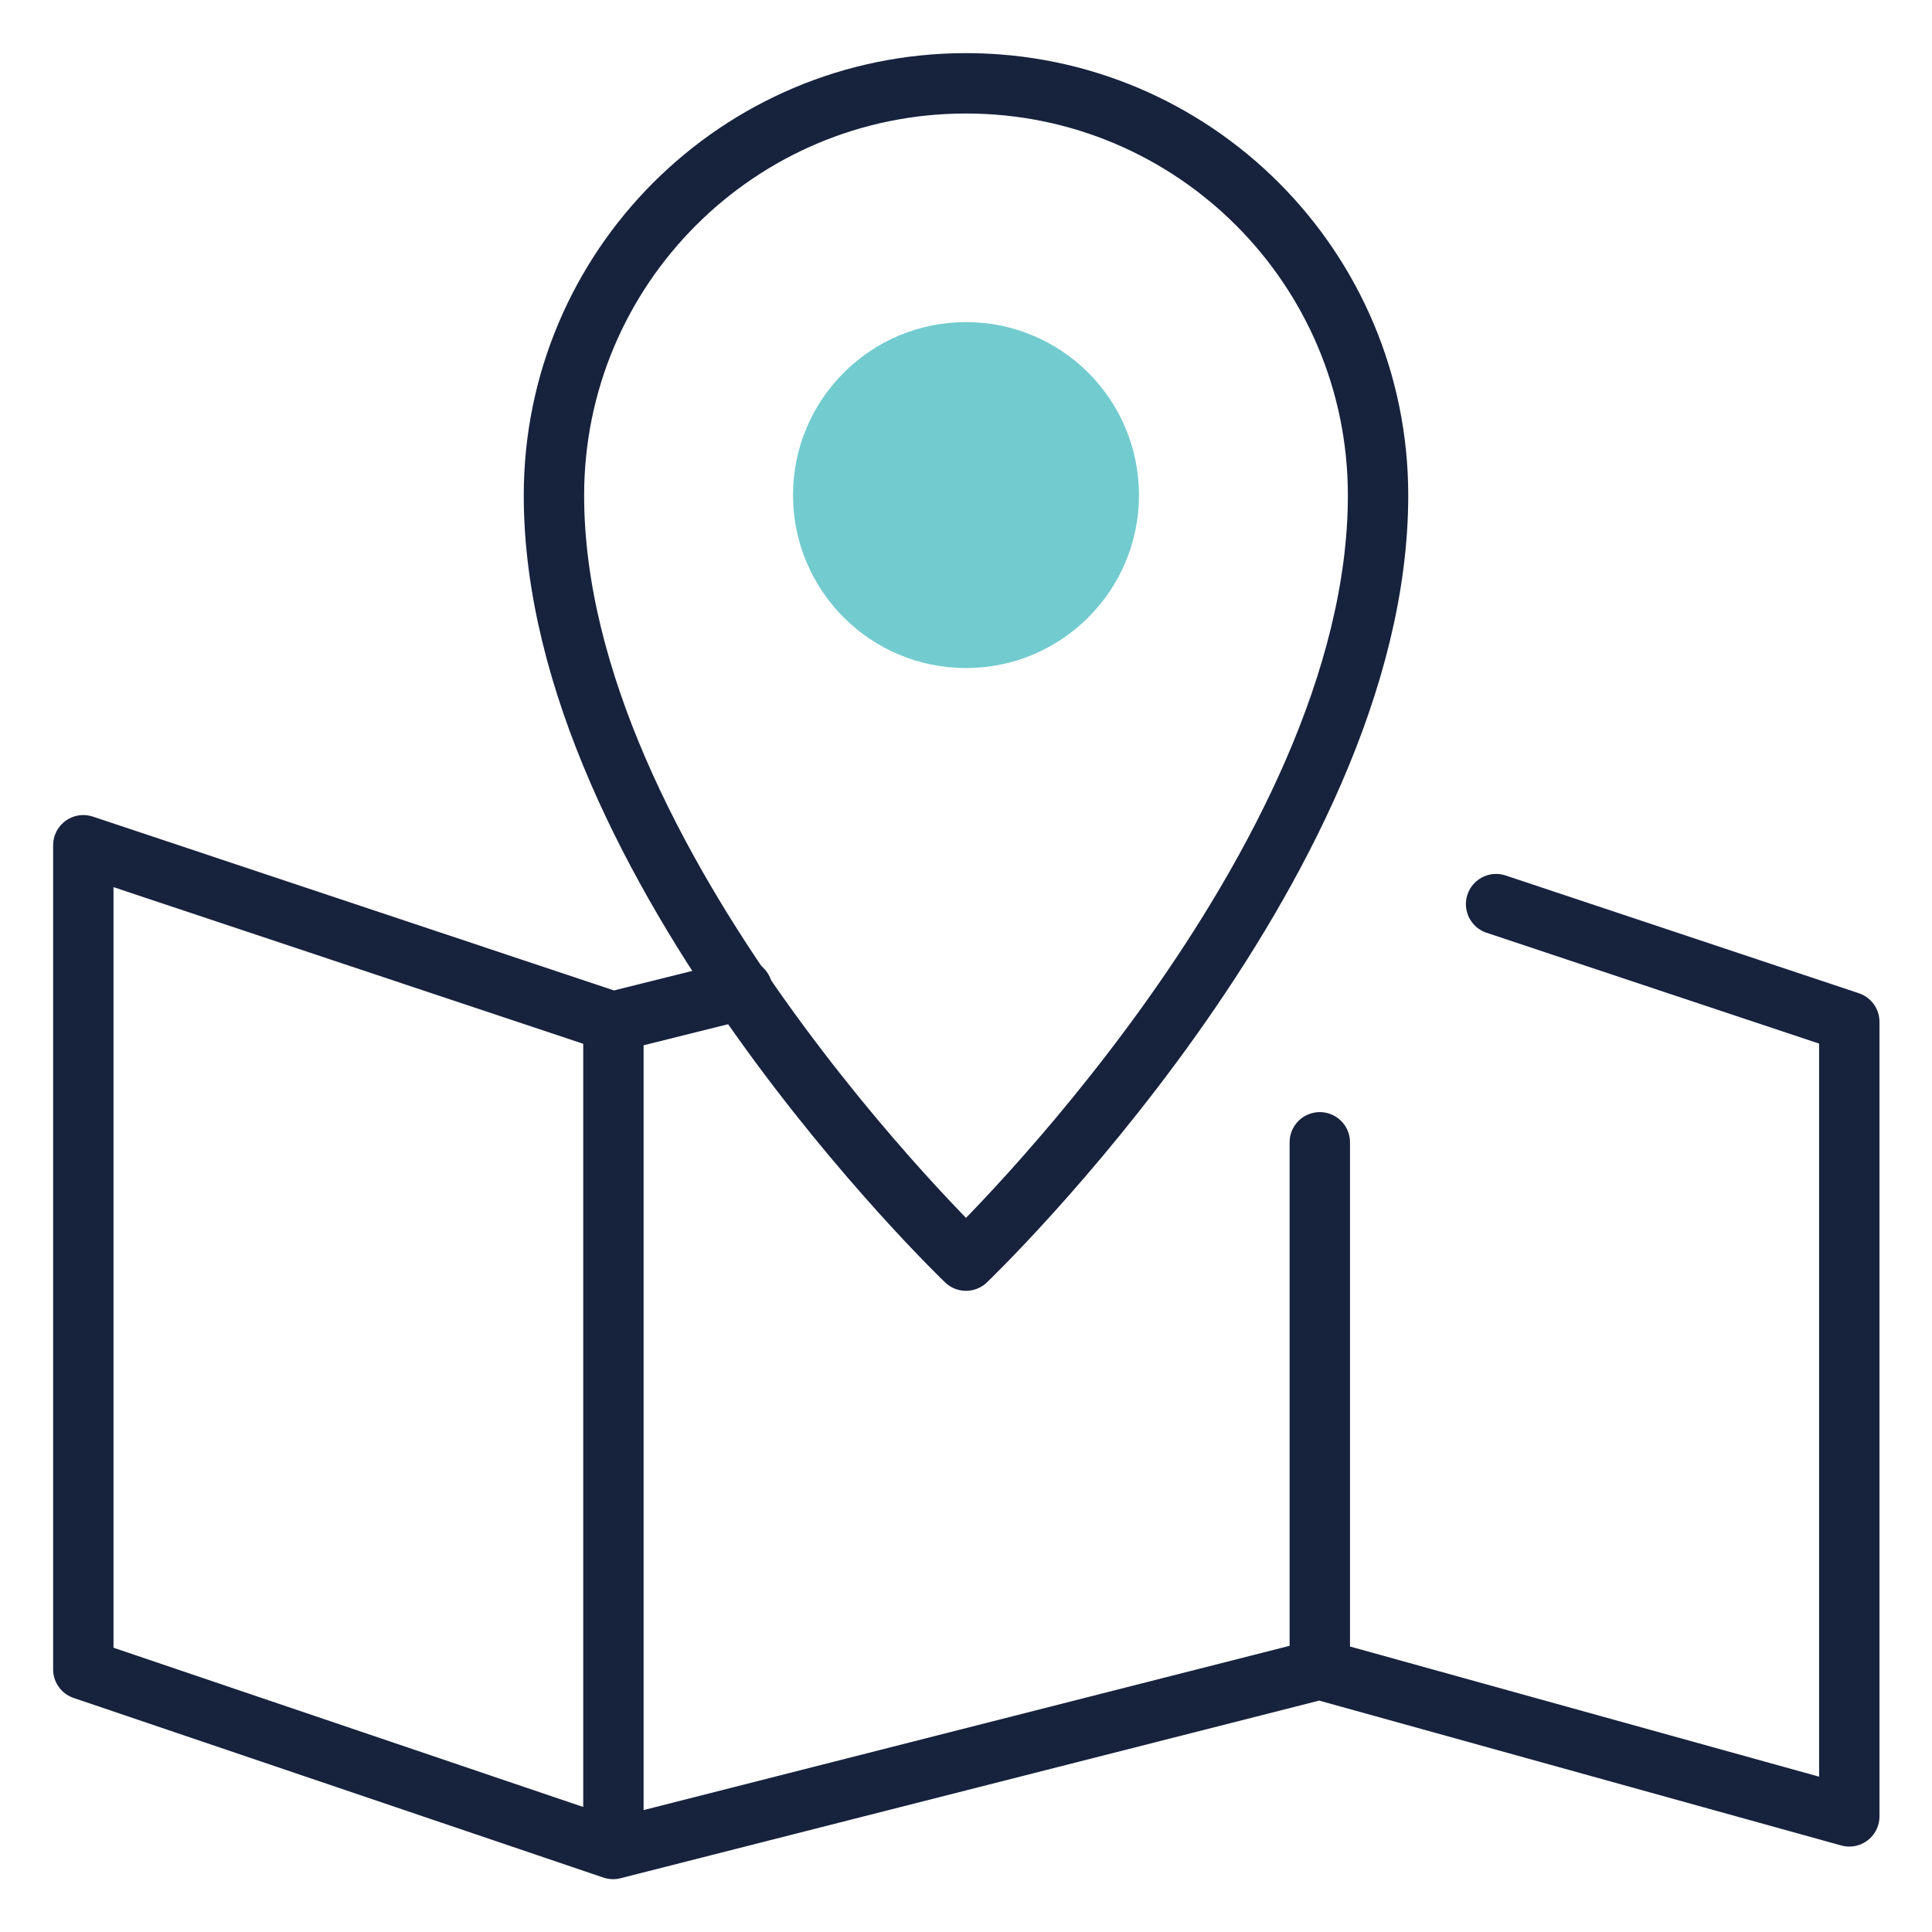
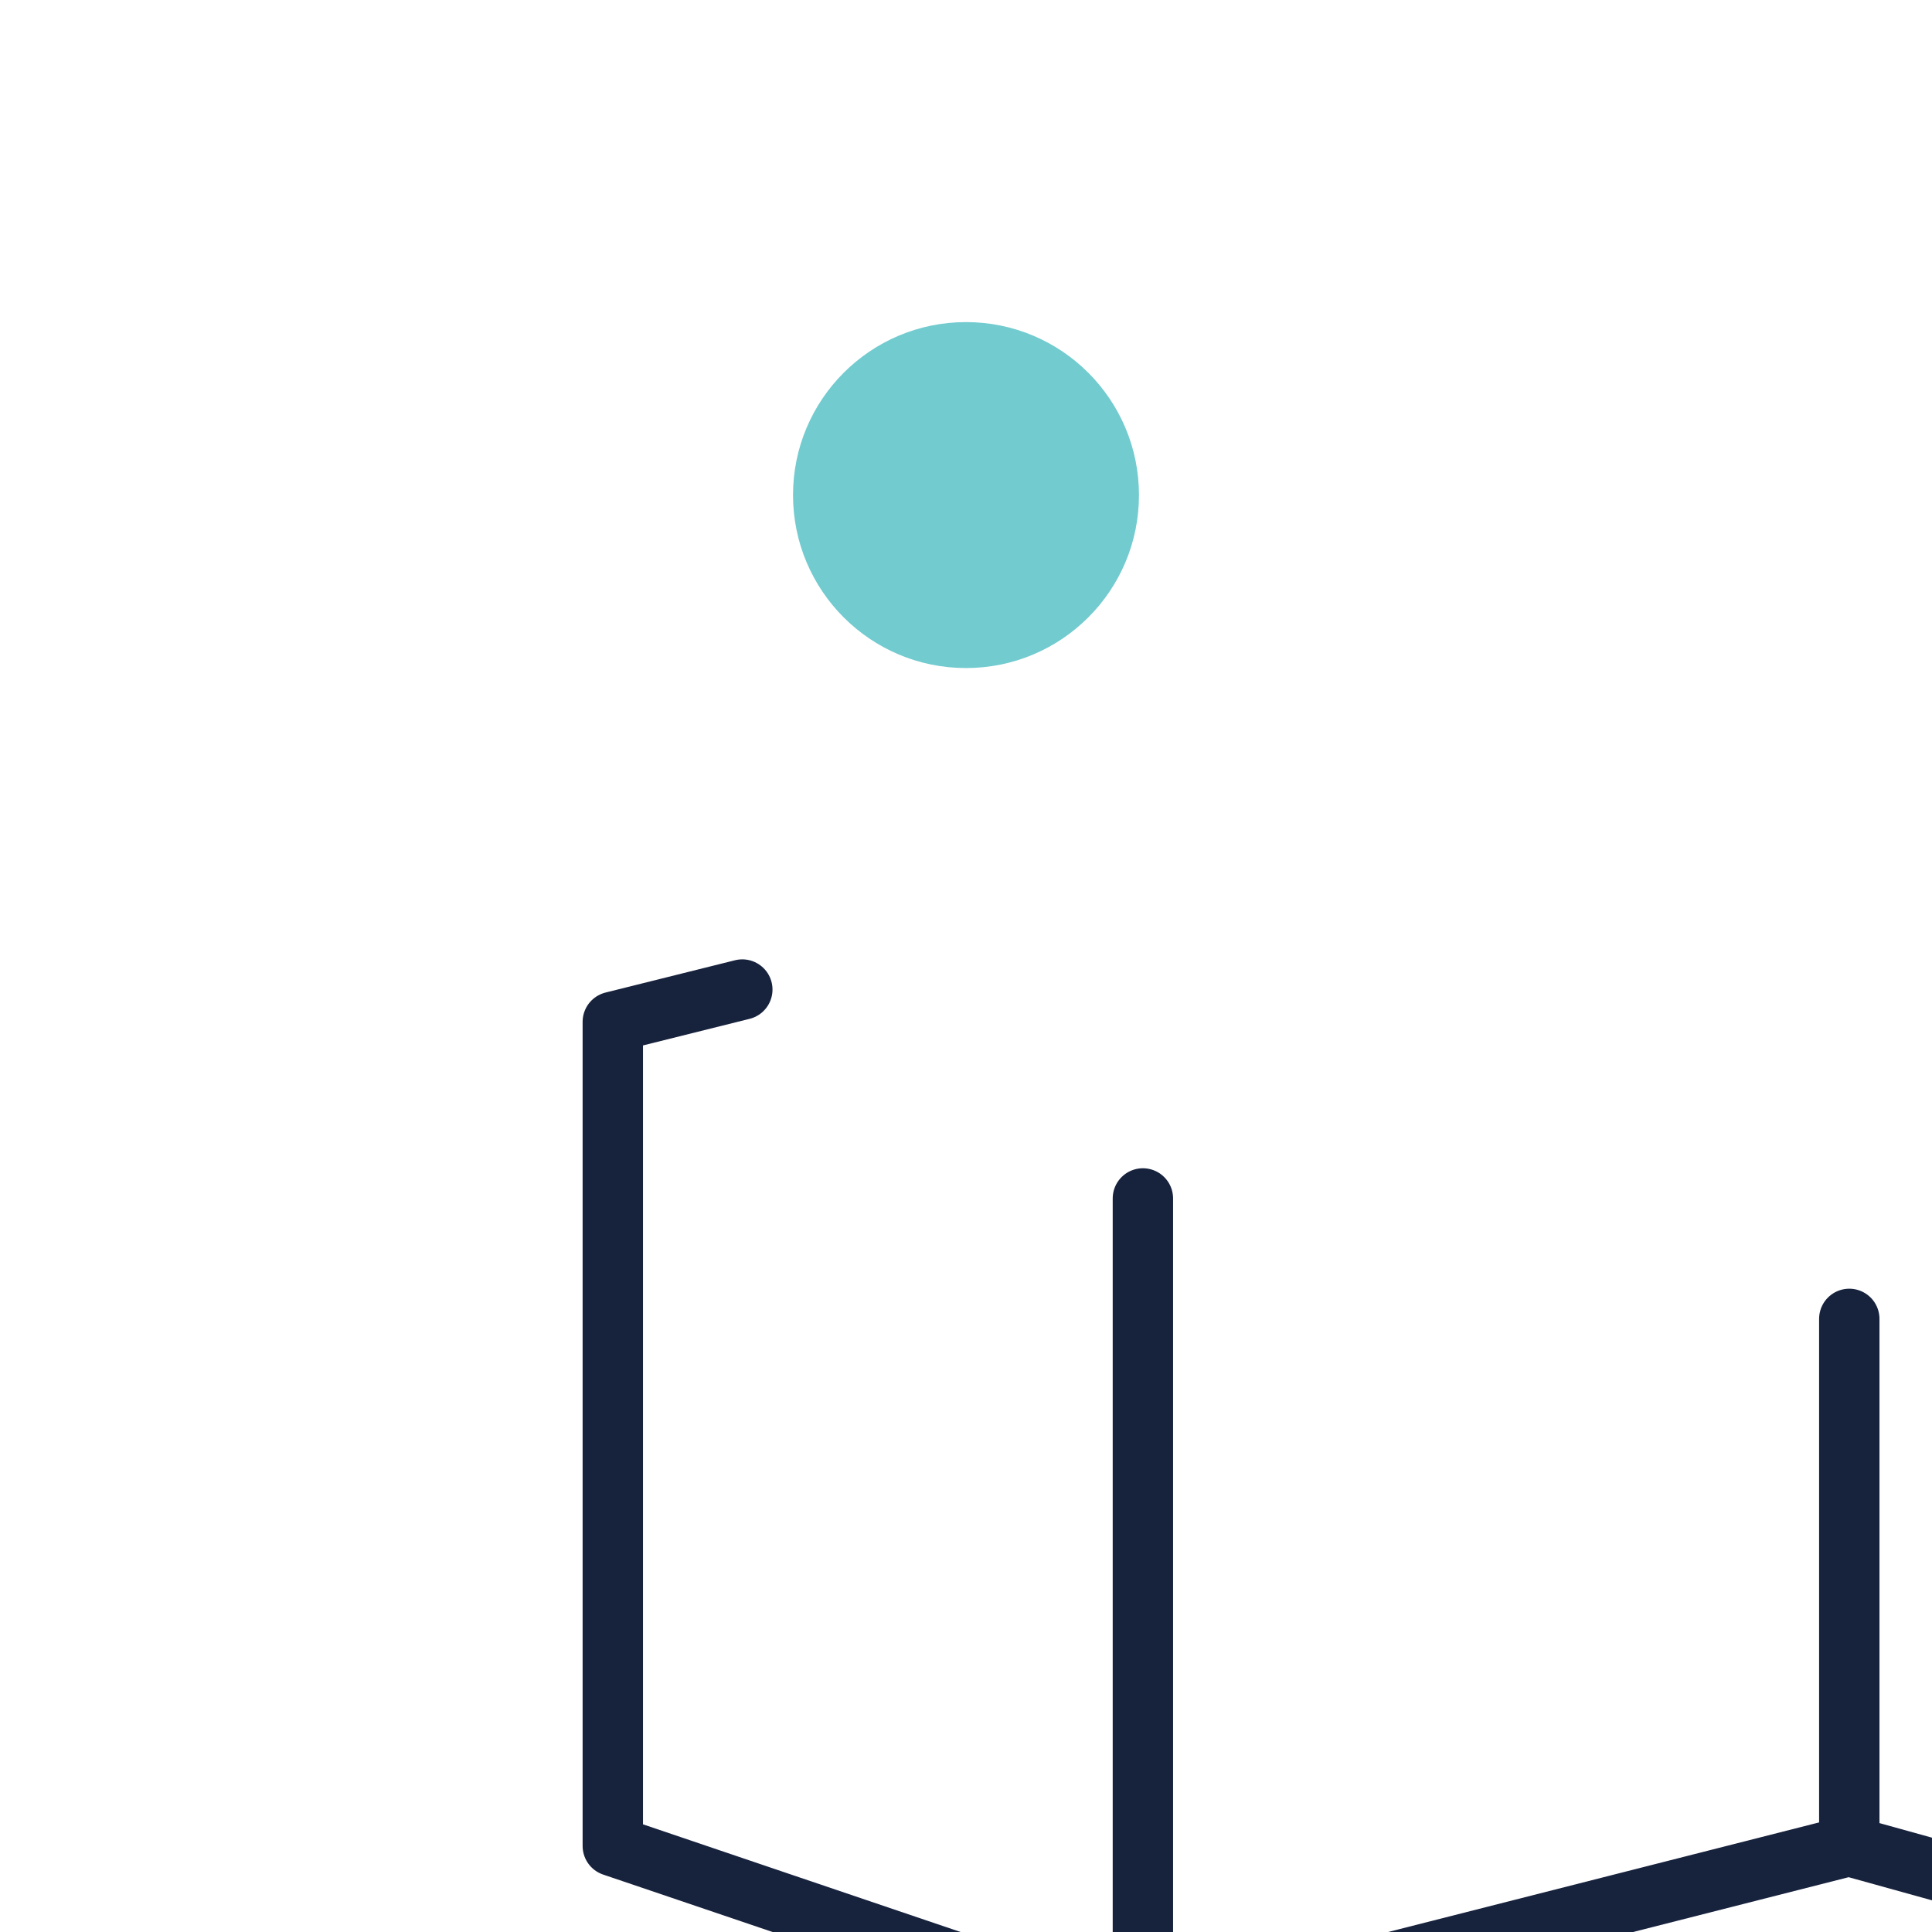
<svg xmlns="http://www.w3.org/2000/svg" id="Layer_2" data-name="Layer 2" viewBox="0 0 64 64">
  <defs>
    <style>
      .cls-1 {
        fill: none;
        stroke: #17223d;
        stroke-linecap: round;
        stroke-linejoin: round;
        stroke-width: 2px;
      }

      .cls-2 {
        fill: #72cbcf;
      }
    </style>
  </defs>
-   <path class="cls-1" d="m24.59,32.78l-4.29,1.07L2.76,28v27.3l17.55,5.95,23.4-5.95,17.55,4.87v-26.32l-11.7-3.9m-29.24,3.9v27.39m23.4-23.4v17.45" />
-   <path class="cls-1" d="m32,2.76c-7.54,0-13.65,6.11-13.65,13.65,0,12.28,13.65,25.35,13.65,25.35,0,0,13.65-13.06,13.65-25.35,0-7.54-6.11-13.65-13.65-13.65Z" />
+   <path class="cls-1" d="m24.59,32.78l-4.29,1.07v27.3l17.55,5.95,23.4-5.95,17.55,4.87v-26.32l-11.7-3.9m-29.24,3.9v27.39m23.4-23.4v17.45" />
  <circle class="cls-2" cx="32" cy="16.4" r="5.73" />
</svg>